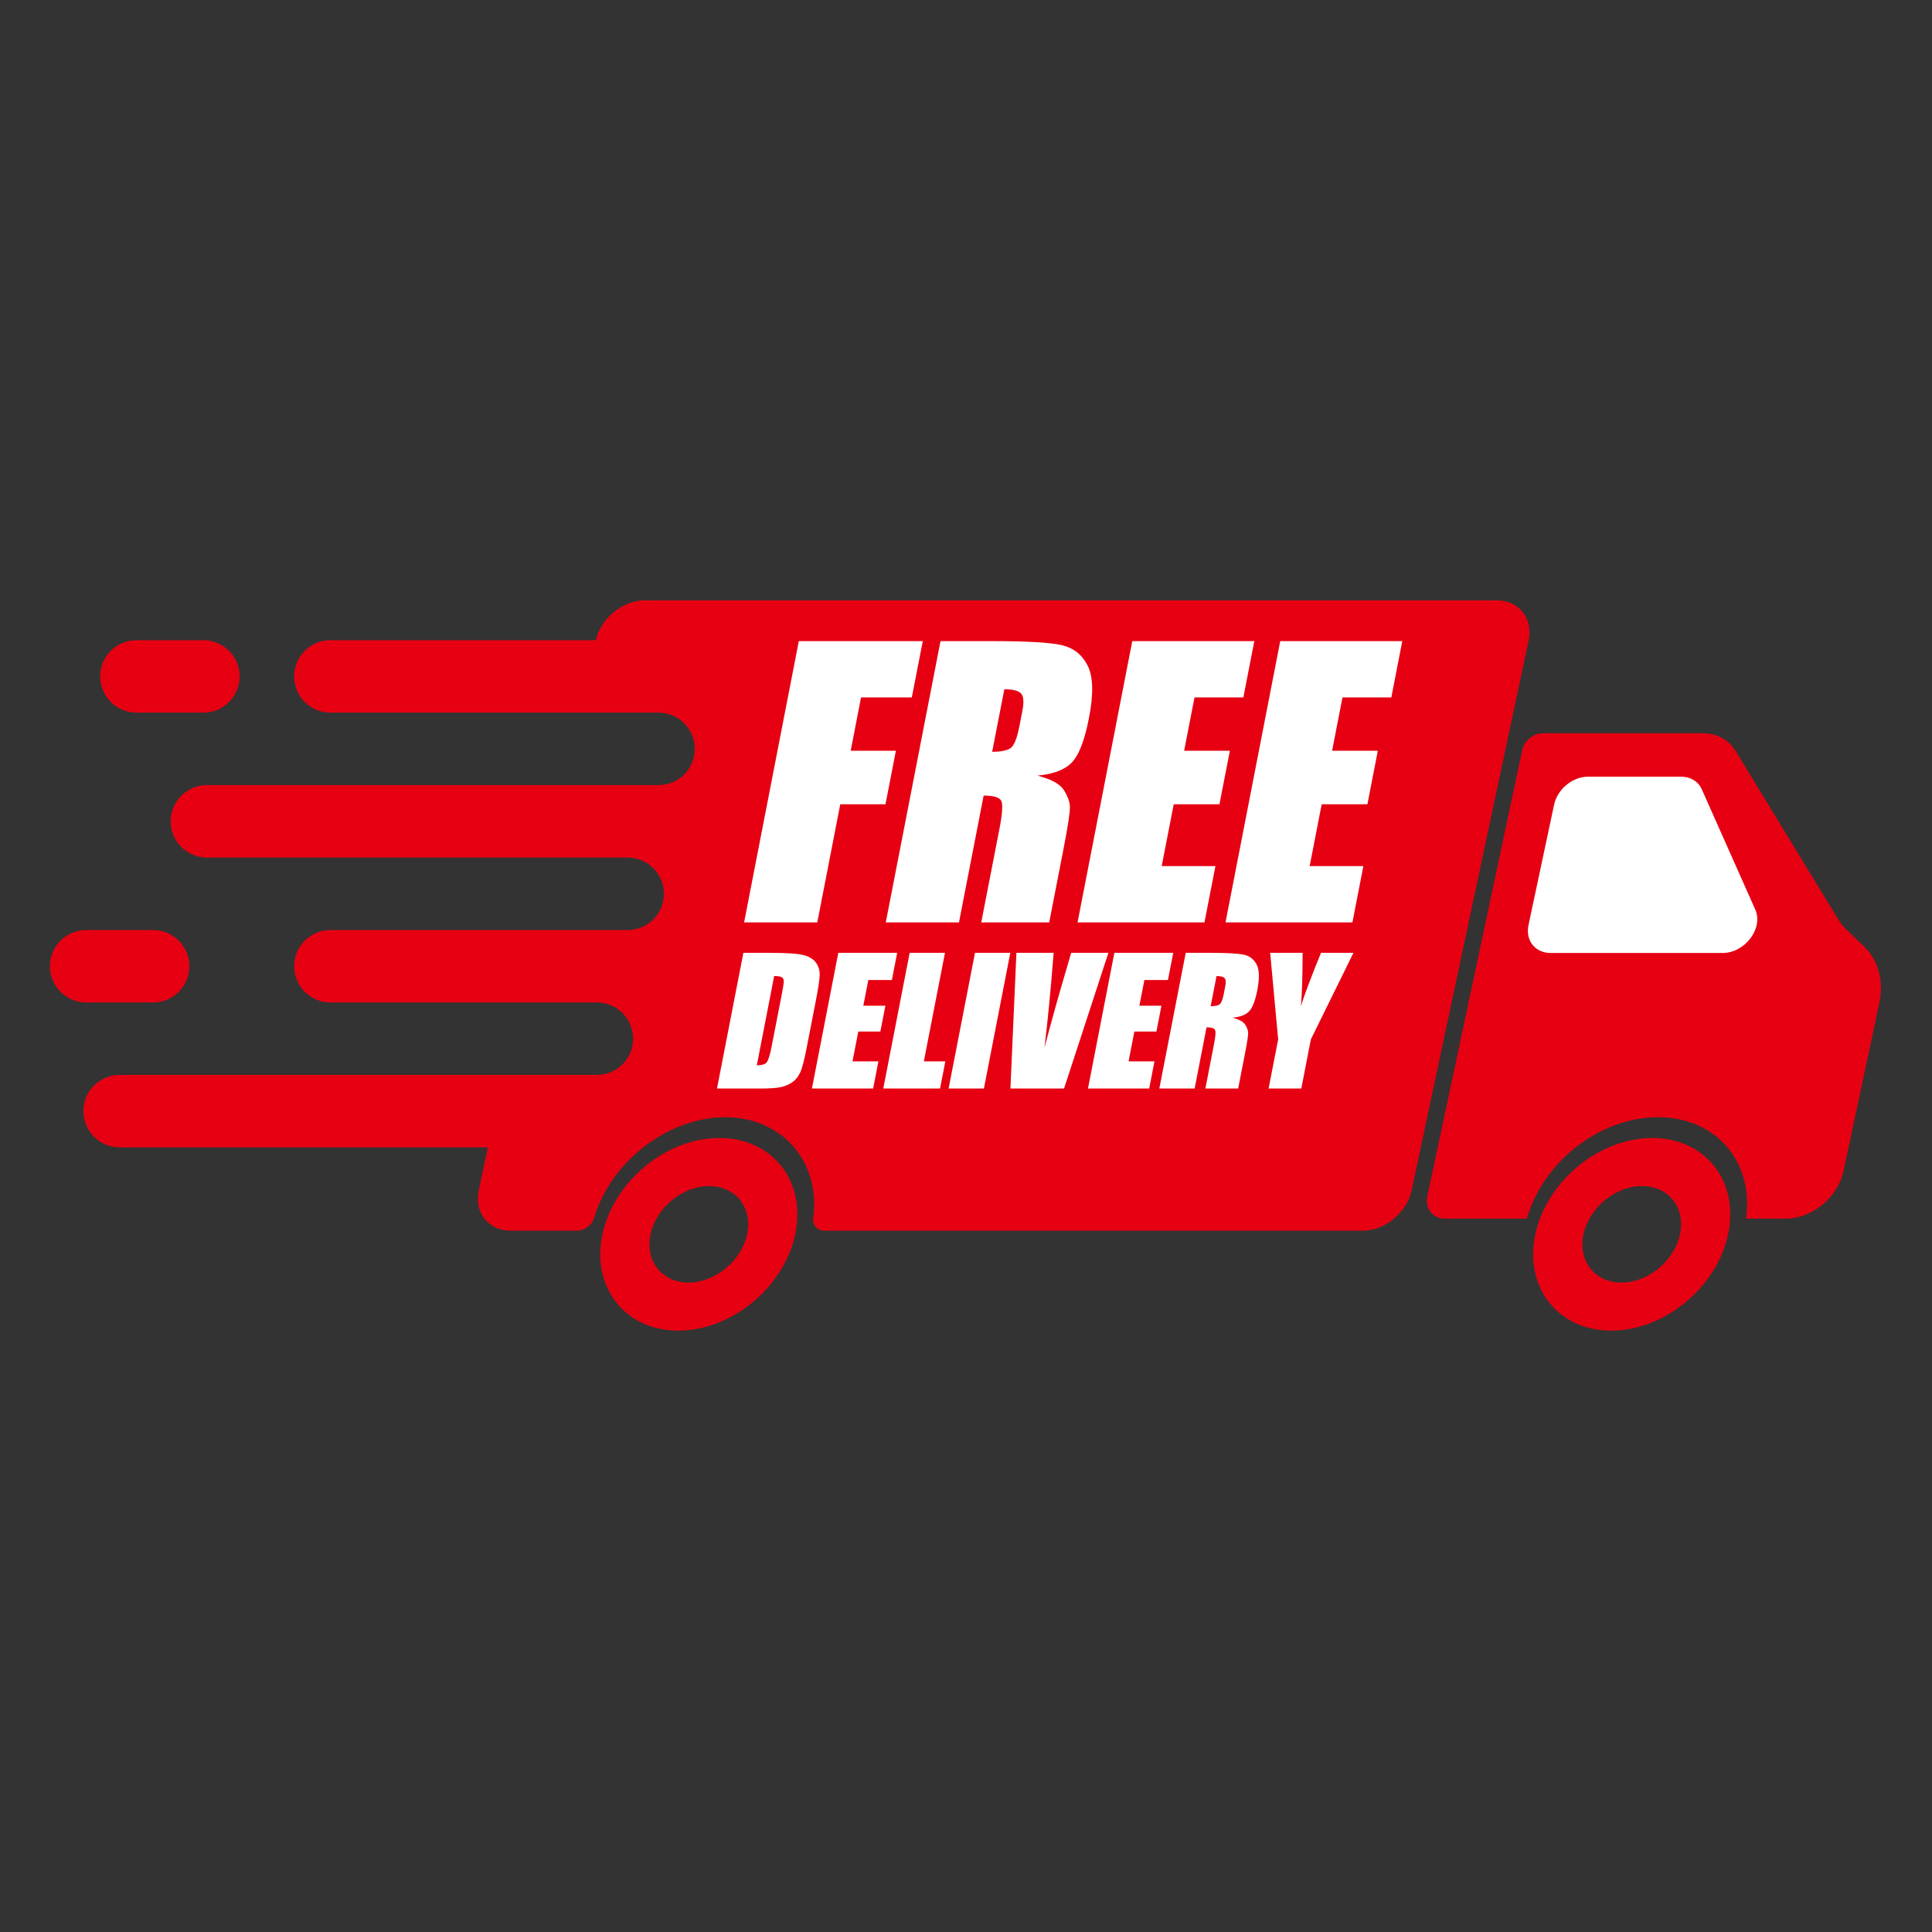
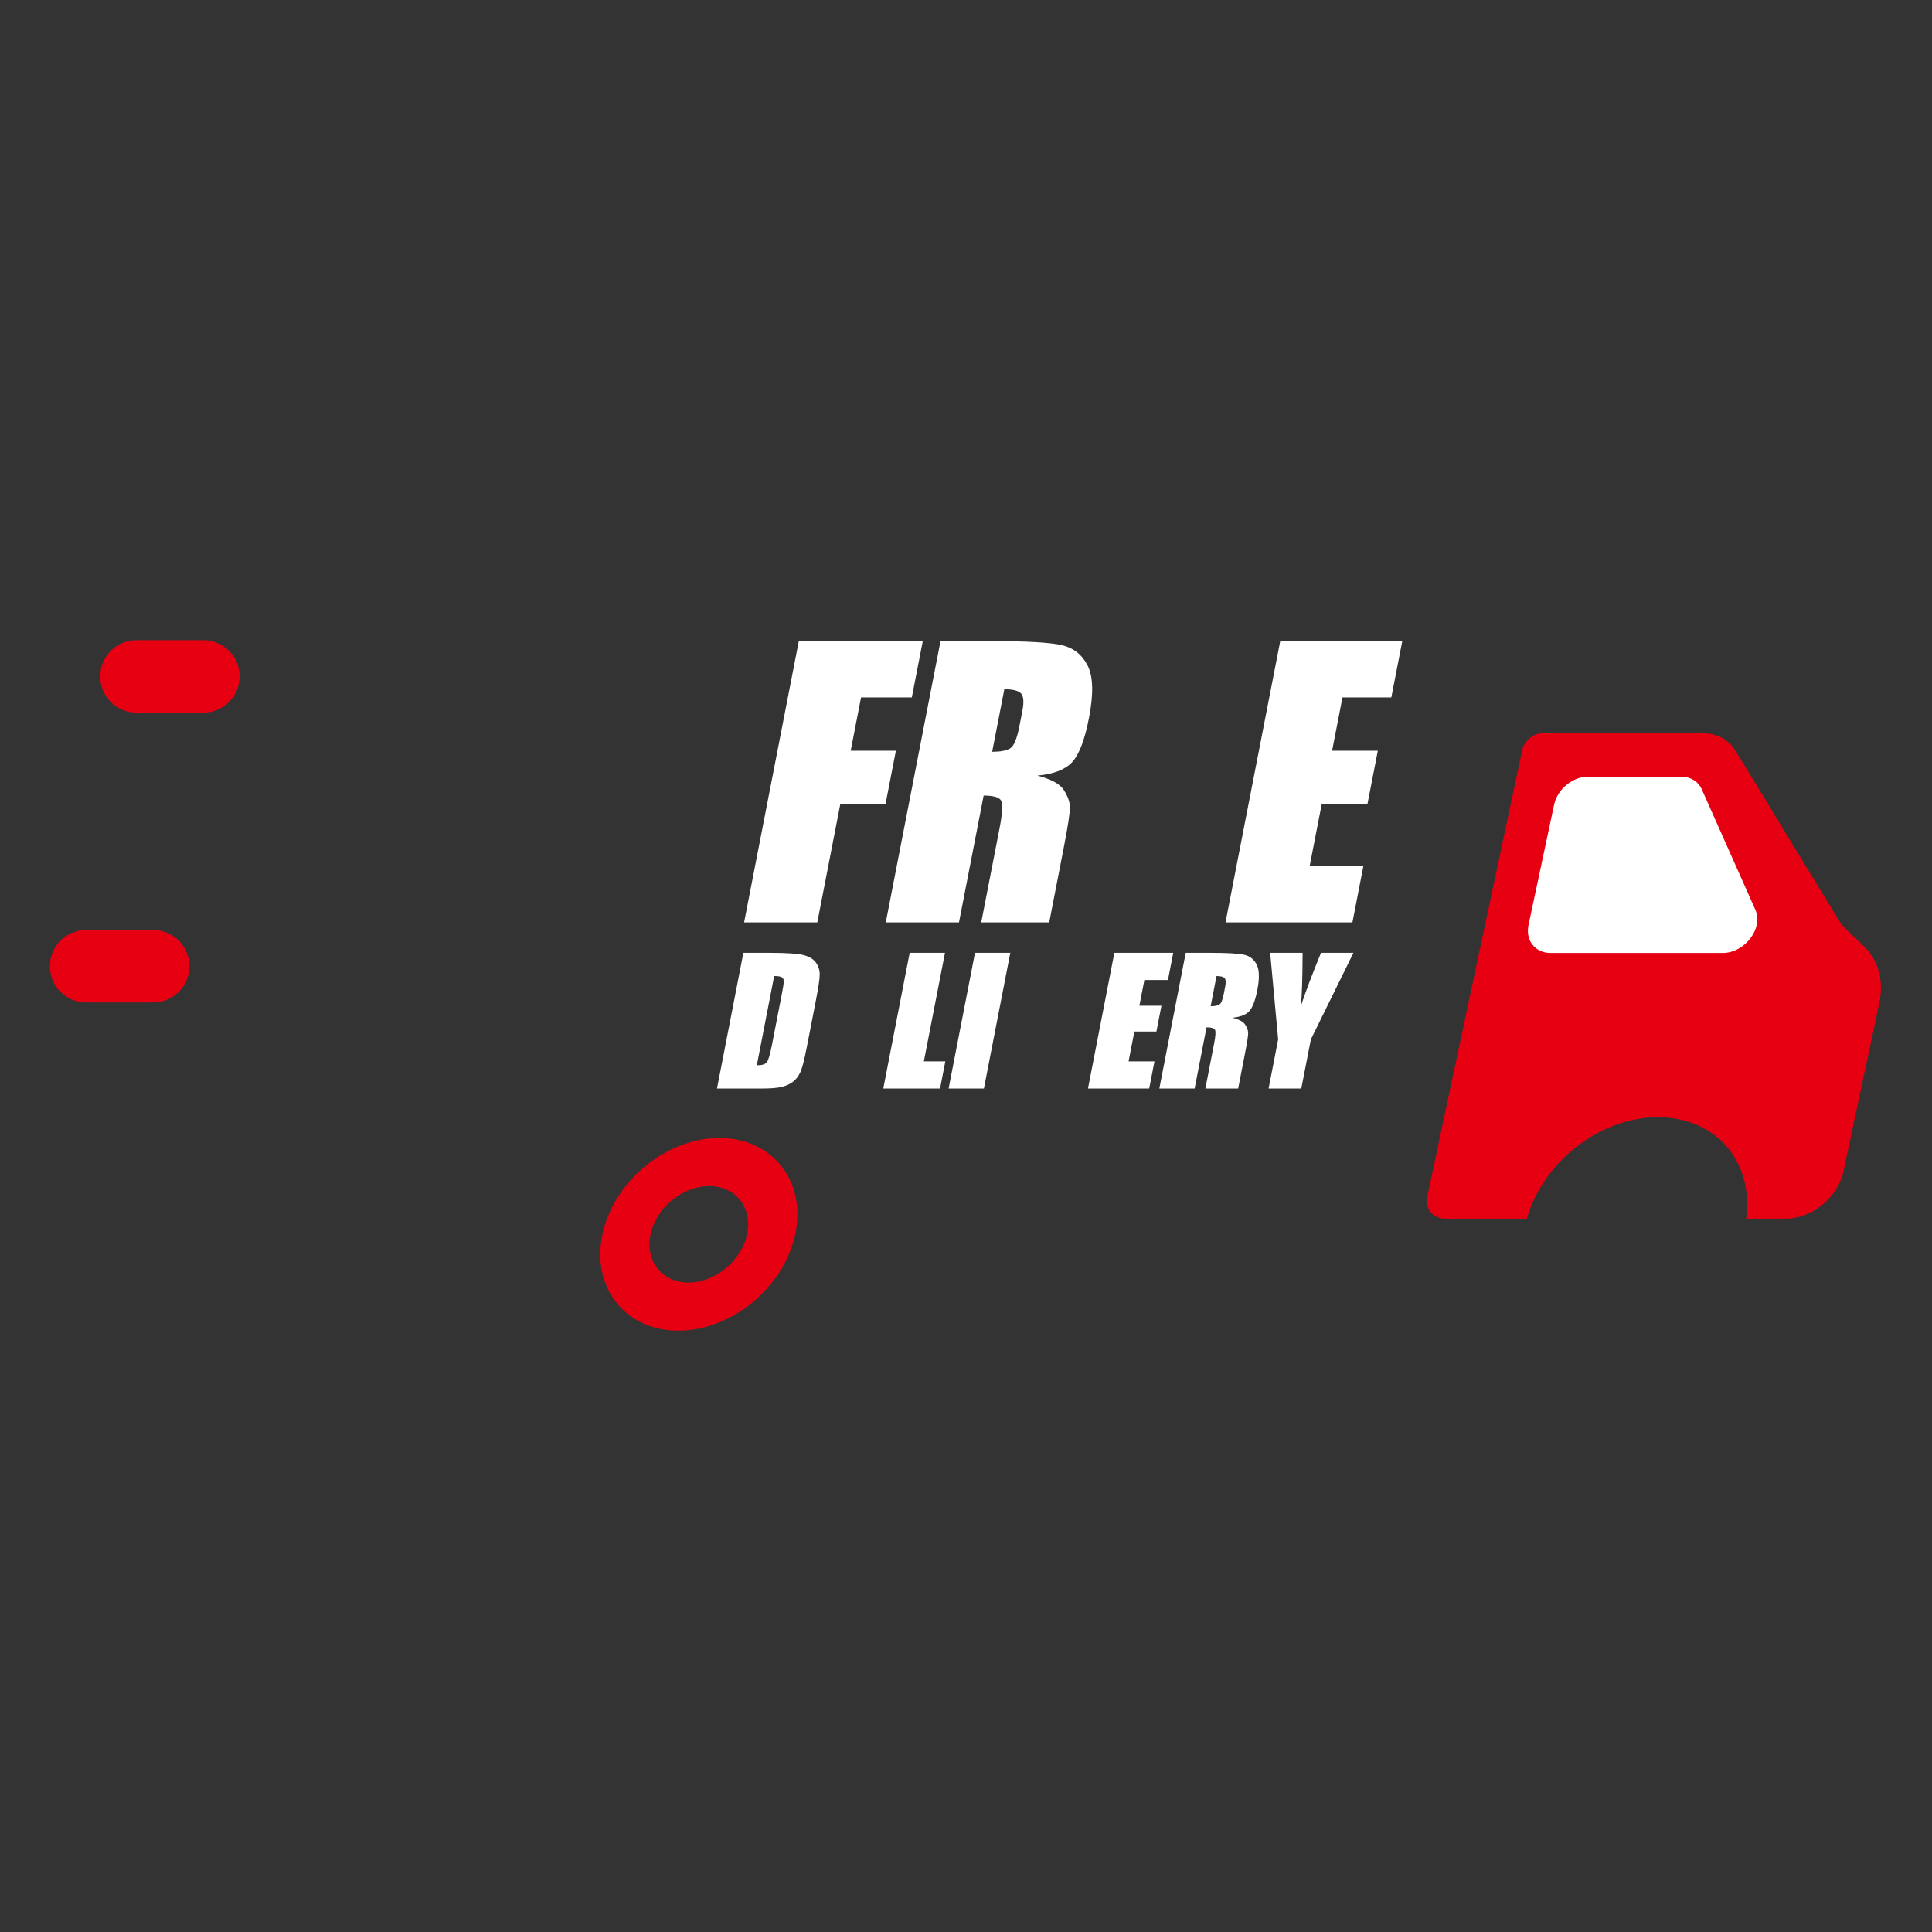
<svg xmlns="http://www.w3.org/2000/svg" width="500" zoomAndPan="magnify" viewBox="0 0 375 375" height="500" preserveAspectRatio="xMidYMid meet" version="1.2">
  <rect x="0" y="0" width="375" height="375" fill="#333333" stroke="none" />
  <defs>
    <clipPath id="1e374b23cb">
      <path d="M 16 116.527 L 297 116.527 L 297 239 L 16 239 Z M 16 116.527 " />
    </clipPath>
    <clipPath id="34d63323f2">
      <path d="M 276.906 142.293 L 365.09 142.293 L 365.09 236.586 L 276.906 236.586 Z M 276.906 142.293 " />
    </clipPath>
    <clipPath id="c41e47ce15">
      <path d="M 297.52 220.832 L 335.867 220.832 L 335.867 258.277 L 297.52 258.277 Z M 297.52 220.832 " />
    </clipPath>
    <clipPath id="276f403507">
      <path d="M 116.441 220.832 L 154.789 220.832 L 154.789 258.277 L 116.441 258.277 Z M 116.441 220.832 " />
    </clipPath>
    <clipPath id="09bca6696f">
      <path d="M 9.633 180 L 37 180 L 37 195 L 9.633 195 Z M 9.633 180 " />
    </clipPath>
  </defs>
  <g id="96e87394b7">
    <g clip-rule="nonzero" clip-path="url(#1e374b23cb)">
-       <path style=" stroke:none;fill-rule:nonzero;fill:#e60012;fill-opacity:1;" d="M 296.699 124.375 L 274 231.043 C 273.086 235.359 268.824 238.879 264.5 238.879 L 160.051 238.879 C 158.645 238.879 157.672 237.793 157.855 236.402 C 159.293 225.445 151.777 216.852 140.742 216.852 C 129.738 216.852 118.578 225.418 115.328 236.359 C 114.918 237.766 113.469 238.879 112.035 238.879 L 99.117 238.879 C 94.781 238.879 92.008 235.359 92.922 231.043 L 94.695 222.703 L 23.219 222.703 C 19.336 222.703 16.184 219.555 16.184 215.672 C 16.184 211.793 19.336 208.641 23.219 208.641 L 115.848 208.641 C 119.734 208.641 122.887 205.488 122.887 201.609 C 122.887 197.727 119.734 194.578 115.848 194.578 L 64.129 194.578 C 60.246 194.578 57.094 191.426 57.094 187.547 C 57.094 183.664 60.246 180.516 64.129 180.516 L 121.828 180.516 C 125.715 180.516 128.867 177.363 128.867 173.484 C 128.867 169.602 125.715 166.449 121.828 166.449 L 40.164 166.449 C 36.277 166.449 33.125 163.301 33.125 159.418 C 33.125 155.539 36.277 152.387 40.164 152.387 L 127.812 152.387 C 131.695 152.387 134.848 149.238 134.848 145.355 C 134.848 141.477 131.695 138.324 127.812 138.324 L 64.129 138.324 C 60.246 138.324 57.094 135.176 57.094 131.293 C 57.094 127.41 60.246 124.262 64.129 124.262 L 115.652 124.262 C 116.609 119.984 120.859 116.527 125.137 116.527 L 290.508 116.527 C 294.844 116.527 297.617 120.043 296.699 124.375 " />
-     </g>
+       </g>
    <g clip-rule="nonzero" clip-path="url(#34d63323f2)">
      <path style=" stroke:none;fill-rule:nonzero;fill:#e60012;fill-opacity:1;" d="M 361.781 183.676 L 358.387 180.426 C 357.785 179.859 357.254 179.191 356.797 178.438 L 336.844 145.684 C 335.535 143.543 333.195 142.316 330.414 142.316 L 299.438 142.316 C 297.629 142.316 295.848 143.789 295.461 145.594 L 277.055 232.141 C 276.535 234.566 278.094 236.543 280.52 236.543 L 296.34 236.543 L 296.539 235.914 C 299.996 225.047 310.863 216.852 321.82 216.852 C 332.773 216.852 340.156 225.047 338.992 235.914 L 338.926 236.543 L 346.621 236.543 C 351.723 236.543 356.75 232.398 357.832 227.301 L 364.77 194.691 C 365.688 190.375 364.598 186.363 361.781 183.676 " />
    </g>
    <g clip-rule="nonzero" clip-path="url(#c41e47ce15)">
-       <path style=" stroke:none;fill-rule:nonzero;fill:#e60012;fill-opacity:1;" d="M 314.723 248.945 C 309.555 248.945 306.246 244.742 307.344 239.578 C 308.441 234.414 313.539 230.215 318.707 230.215 C 323.875 230.215 327.188 234.414 326.09 239.578 C 324.988 244.742 319.891 248.945 314.723 248.945 Z M 320.691 220.883 C 310.375 220.883 300.199 229.27 298.004 239.578 C 295.812 249.891 302.422 258.277 312.738 258.277 C 323.055 258.277 333.23 249.891 335.426 239.578 C 337.617 229.27 331.008 220.883 320.691 220.883 " />
-     </g>
+       </g>
    <g clip-rule="nonzero" clip-path="url(#276f403507)">
      <path style=" stroke:none;fill-rule:nonzero;fill:#e60012;fill-opacity:1;" d="M 133.648 248.945 C 128.48 248.945 125.172 244.742 126.27 239.578 C 127.367 234.414 132.465 230.215 137.633 230.215 C 142.801 230.215 146.113 234.414 145.012 239.578 C 143.914 244.742 138.816 248.945 133.648 248.945 Z M 139.617 220.883 C 129.301 220.883 119.125 229.27 116.93 239.578 C 114.738 249.891 121.348 258.277 131.664 258.277 C 141.98 258.277 152.16 249.891 154.352 239.578 C 156.543 229.27 149.934 220.883 139.617 220.883 " />
    </g>
    <path style=" stroke:none;fill-rule:nonzero;fill:#ffffff;fill-opacity:1;" d="M 326.293 150.75 L 308.242 150.75 C 305.242 150.75 302.293 153.184 301.652 156.18 L 296.684 179.543 C 296.047 182.539 297.961 184.973 300.965 184.973 L 334.375 184.973 C 338.695 184.973 342.312 180.172 340.703 176.559 L 330.312 153.199 C 329.633 151.672 328.121 150.75 326.293 150.75 " />
    <path style=" stroke:none;fill-rule:nonzero;fill:#e60012;fill-opacity:1;" d="M 46.512 131.293 C 46.512 135.172 43.359 138.324 39.473 138.324 L 26.484 138.324 C 22.602 138.324 19.449 135.172 19.449 131.293 C 19.449 127.41 22.602 124.262 26.484 124.262 L 39.473 124.262 C 43.359 124.262 46.512 127.41 46.512 131.293 " />
    <g clip-rule="nonzero" clip-path="url(#09bca6696f)">
      <path style=" stroke:none;fill-rule:nonzero;fill:#e60012;fill-opacity:1;" d="M 36.758 187.547 C 36.758 191.426 33.605 194.578 29.723 194.578 L 16.719 194.578 C 12.832 194.578 9.68 191.426 9.68 187.547 C 9.68 183.664 12.832 180.516 16.719 180.516 L 29.723 180.516 C 33.605 180.516 36.758 183.664 36.758 187.547 " />
    </g>
    <path style=" stroke:none;fill-rule:nonzero;fill:#ffffff;fill-opacity:1;" d="M 155.047 124.445 L 179.109 124.445 L 176.984 135.371 L 167.129 135.371 L 165.117 145.723 L 173.891 145.723 L 171.871 156.109 L 163.094 156.109 L 158.637 179.039 L 144.43 179.039 L 155.047 124.445 " />
    <path style=" stroke:none;fill-rule:nonzero;fill:#ffffff;fill-opacity:1;" d="M 194.941 133.785 L 192.578 145.926 C 194.176 145.926 195.336 145.707 196.066 145.266 C 196.793 144.828 197.387 143.406 197.855 141 L 198.441 138 C 198.777 136.27 198.688 135.133 198.176 134.594 C 197.66 134.055 196.582 133.785 194.941 133.785 Z M 182.551 124.441 L 192.605 124.441 C 199.309 124.441 203.801 124.703 206.074 125.219 C 208.344 125.738 210.023 127.059 211.105 129.184 C 212.188 131.309 212.277 134.695 211.371 139.348 C 210.547 143.598 209.461 146.453 208.121 147.914 C 206.777 149.375 204.527 150.254 201.367 150.547 C 204.043 151.242 205.75 152.176 206.488 153.344 C 207.23 154.512 207.625 155.586 207.668 156.566 C 207.715 157.543 207.309 160.234 206.453 164.641 L 203.652 179.039 L 190.457 179.039 L 193.988 160.898 C 194.555 157.977 194.676 156.164 194.352 155.469 C 194.023 154.773 192.883 154.422 190.926 154.422 L 186.137 179.039 L 171.93 179.039 L 182.551 124.441 " />
-     <path style=" stroke:none;fill-rule:nonzero;fill:#ffffff;fill-opacity:1;" d="M 219.773 124.445 L 243.461 124.445 L 241.336 135.371 L 231.855 135.371 L 229.84 145.723 L 238.715 145.723 L 236.695 156.109 L 227.82 156.109 L 225.484 168.113 L 235.914 168.113 L 233.785 179.039 L 209.152 179.039 L 219.773 124.445 " />
    <path style=" stroke:none;fill-rule:nonzero;fill:#ffffff;fill-opacity:1;" d="M 248.492 124.445 L 272.18 124.445 L 270.055 135.371 L 260.574 135.371 L 258.559 145.723 L 267.434 145.723 L 265.414 156.109 L 256.539 156.109 L 254.203 168.113 L 264.629 168.113 L 262.504 179.039 L 237.871 179.039 L 248.492 124.445 " />
    <path style=" stroke:none;fill-rule:nonzero;fill:#ffffff;fill-opacity:1;" d="M 150.266 189.449 L 146.898 206.773 C 147.883 206.773 148.531 206.578 148.836 206.18 C 149.141 205.785 149.465 204.707 149.805 202.953 L 151.797 192.719 C 152.027 191.527 152.137 190.762 152.129 190.426 C 152.117 190.09 151.992 189.844 151.75 189.688 C 151.512 189.531 151.016 189.449 150.266 189.449 Z M 144.289 184.945 L 149.418 184.945 C 152.727 184.945 154.938 185.098 156.043 185.402 C 157.148 185.703 157.941 186.203 158.414 186.898 C 158.887 187.59 159.117 188.363 159.102 189.215 C 159.09 190.066 158.84 191.738 158.355 194.234 L 156.559 203.457 C 156.102 205.82 155.68 207.398 155.305 208.195 C 154.926 208.992 154.418 209.617 153.777 210.066 C 153.137 210.52 152.391 210.832 151.543 211.012 C 150.691 211.191 149.449 211.281 147.812 211.281 L 139.168 211.281 L 144.289 184.945 " />
-     <path style=" stroke:none;fill-rule:nonzero;fill:#ffffff;fill-opacity:1;" d="M 162.715 184.945 L 174.141 184.945 L 173.113 190.215 L 168.543 190.215 L 167.57 195.211 L 171.852 195.211 L 170.879 200.219 L 166.598 200.219 L 165.469 206.008 L 170.5 206.008 L 169.473 211.281 L 157.594 211.281 L 162.715 184.945 " />
    <path style=" stroke:none;fill-rule:nonzero;fill:#ffffff;fill-opacity:1;" d="M 183.418 184.945 L 179.32 206.008 L 183.488 206.008 L 182.465 211.281 L 171.445 211.281 L 176.566 184.945 L 183.418 184.945 " />
    <path style=" stroke:none;fill-rule:nonzero;fill:#ffffff;fill-opacity:1;" d="M 196.098 184.945 L 190.977 211.281 L 184.125 211.281 L 189.246 184.945 L 196.098 184.945 " />
-     <path style=" stroke:none;fill-rule:nonzero;fill:#ffffff;fill-opacity:1;" d="M 215.141 184.945 L 206.531 211.281 L 196.125 211.281 L 197.285 184.945 L 204.512 184.945 C 203.941 192.199 203.348 198.336 202.73 203.359 C 204.07 198.285 205.324 193.777 206.484 189.844 L 207.914 184.945 L 215.141 184.945 " />
    <path style=" stroke:none;fill-rule:nonzero;fill:#ffffff;fill-opacity:1;" d="M 216.297 184.945 L 227.727 184.945 L 226.699 190.215 L 222.125 190.215 L 221.152 195.211 L 225.434 195.211 L 224.461 200.219 L 220.18 200.219 L 219.055 206.008 L 224.082 206.008 L 223.059 211.281 L 211.176 211.281 L 216.297 184.945 " />
    <path style=" stroke:none;fill-rule:nonzero;fill:#ffffff;fill-opacity:1;" d="M 236.125 189.453 L 234.988 195.309 C 235.758 195.309 236.316 195.199 236.668 194.988 C 237.02 194.777 237.305 194.094 237.531 192.934 L 237.812 191.484 C 237.977 190.648 237.934 190.102 237.684 189.84 C 237.438 189.582 236.918 189.453 236.125 189.453 Z M 230.148 184.945 L 235 184.945 C 238.234 184.945 240.398 185.07 241.496 185.32 C 242.594 185.57 243.398 186.207 243.922 187.23 C 244.445 188.258 244.488 189.891 244.051 192.137 C 243.652 194.184 243.129 195.562 242.484 196.266 C 241.836 196.973 240.75 197.395 239.223 197.535 C 240.516 197.871 241.34 198.32 241.695 198.887 C 242.055 199.449 242.242 199.969 242.266 200.438 C 242.289 200.91 242.094 202.211 241.68 204.332 L 240.328 211.281 L 233.965 211.281 L 235.664 202.527 C 235.938 201.121 236 200.246 235.84 199.91 C 235.684 199.574 235.133 199.406 234.188 199.406 L 231.879 211.281 L 225.027 211.281 L 230.148 184.945 " />
    <path style=" stroke:none;fill-rule:nonzero;fill:#ffffff;fill-opacity:1;" d="M 262.703 184.945 L 254.438 201.746 L 252.582 211.281 L 246.234 211.281 L 248.09 201.746 L 246.539 184.945 L 252.836 184.945 C 252.816 190.086 252.699 193.547 252.48 195.324 C 253.406 192.512 254.715 189.055 256.406 184.945 L 262.703 184.945 " />
  </g>
</svg>